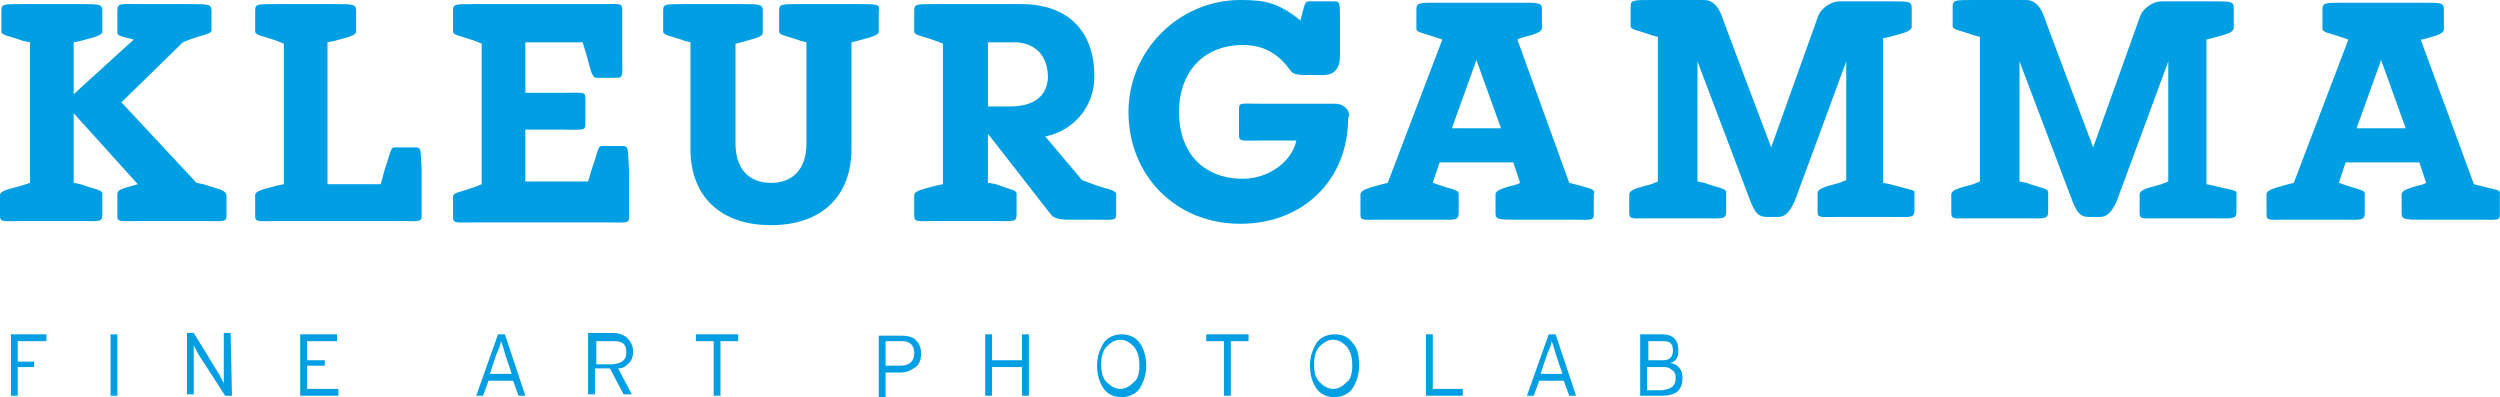
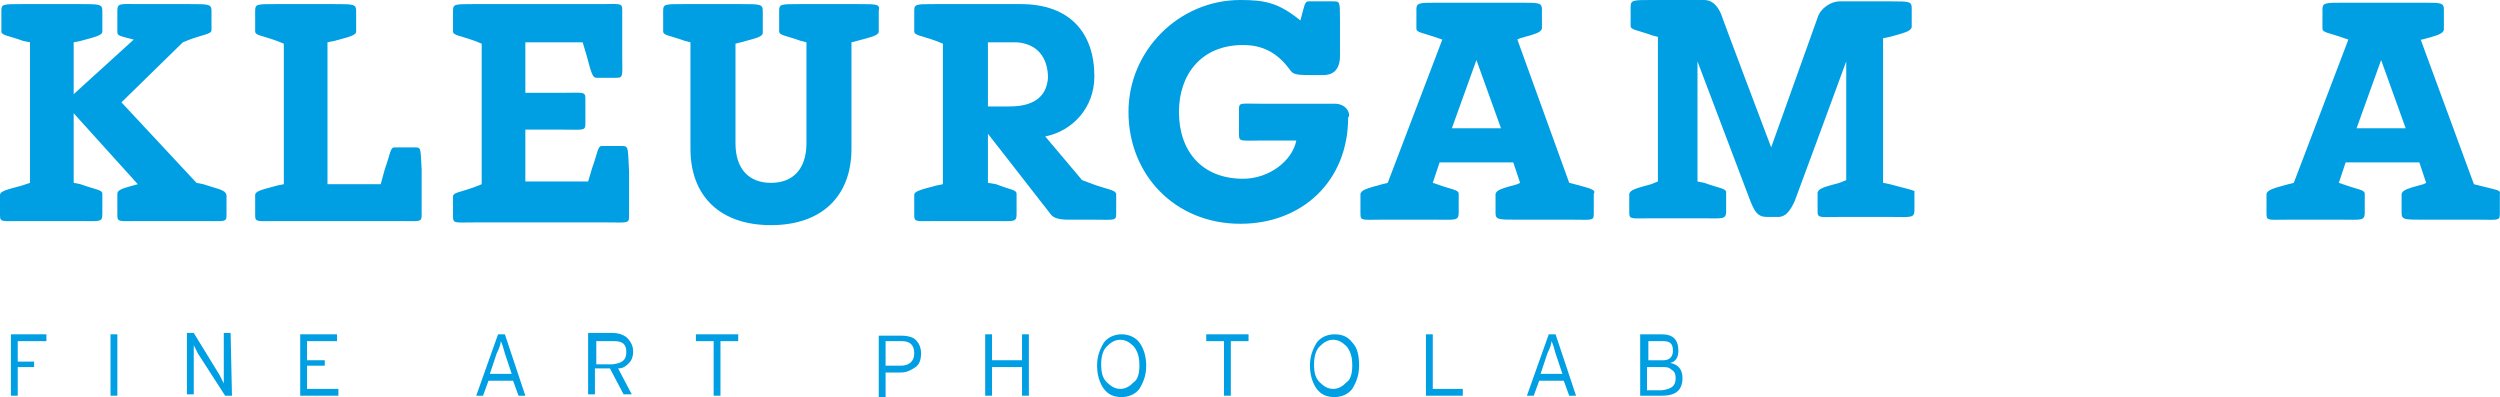
<svg xmlns="http://www.w3.org/2000/svg" xmlns:ns1="http://sodipodi.sourceforge.net/DTD/sodipodi-0.dtd" xmlns:ns2="http://www.inkscape.org/namespaces/inkscape" version="1.1" id="Laag_1" x="0px" y="0px" viewBox="0 0 183.212 29.1" xml:space="preserve" ns1:docname="kleurgamma.svg" width="183.212" height="29.1" ns2:version="1.0.2-2 (e86c870879, 2021-01-15)">
  <defs id="defs57" />
  <style type="text/css" id="style2">
	.st0{fill:#009FE3;}
</style>
  <path class="st0" d="M 14.9,13.5 14.4,13.4 8.9,7.5 13.4,3.1 13.9,2.9 C 15,2.5 15.5,2.5 15.5,2.2 V 0.8 C 15.5,0.3 15.3,0.3 13.9,0.3 H 10.2 C 8.8,0.3 8.6,0.2 8.6,0.8 v 1.5 c 0,0.3 0,0.3 1.2,0.6 l -4.4,4 v -3.8 0 L 5.9,3 C 7,2.7 7.5,2.6 7.5,2.3 V 0.8 C 7.5,0.3 7.3,0.3 5.9,0.3 H 1.6 v 0 c -1.4,0 -1.5,0 -1.5,0.5 V 2.3 C 0.1,2.6 0.6,2.6 1.7,3 L 2.2,3.1 V 13.4 L 1.6,13.6 C 0.5,13.9 0,14 0,14.3 v 1.5 c 0,0.5 0.2,0.4 1.6,0.4 0.4,0 0.2,0 4.3,0 1.4,0 1.6,0.1 1.6,-0.5 V 14.2 C 7.5,13.9 7,13.9 5.9,13.5 L 5.4,13.4 V 8.3 l 4.7,5.2 C 9,13.8 8.6,13.9 8.6,14.2 v 1.6 c 0,0.5 0.2,0.4 1.6,0.4 H 15 c 1.4,0 1.6,0.1 1.6,-0.4 v -1.5 c -0.1,-0.4 -0.5,-0.4 -1.7,-0.8" id="path4" />
  <path class="st0" d="m 30.4,10.8 h -1.5 c -0.3,0 -0.3,0.5 -0.7,1.6 l -0.3,1.1 H 24 V 3.1 L 24.5,3 C 25.6,2.7 26.1,2.6 26.1,2.3 V 0.8 c 0,-0.5 -0.2,-0.5 -1.6,-0.5 h -4.3 v 0 c -1.4,0 -1.5,0 -1.5,0.5 v 1.5 c 0,0.3 0.5,0.3 1.6,0.7 l 0.5,0.2 v 10.3 l -0.5,0.1 c -1.1,0.3 -1.6,0.4 -1.6,0.7 v 1.5 c 0,0.5 0.2,0.4 1.6,0.4 h 9 c 1.4,0 1.6,0.1 1.6,-0.4 v -3.4 c -0.1,-1.5 0,-1.6 -0.5,-1.6" id="path6" />
  <path class="st0" d="m 62.9,0.3 h -4.4 0.1 c -1.4,0 -1.5,0 -1.5,0.5 v 1.5 c 0,0.3 0.5,0.3 1.6,0.7 l 0.4,0.1 c 0,0 0,6.4 0,7.4 0,1.9 -1,2.9 -2.6,2.9 -1.6,0 -2.6,-1 -2.6,-2.9 V 3.2 L 54.3,3.1 C 55.4,2.8 55.9,2.7 55.9,2.4 V 0.8 c 0,-0.5 -0.2,-0.5 -1.6,-0.5 h -4.2 v 0 c -1.4,0 -1.5,0 -1.5,0.5 v 1.5 c 0,0.3 0.5,0.3 1.6,0.7 l 0.4,0.1 v 7.8 c 0,3.5 2.2,5.6 5.9,5.6 3.7,0 5.9,-2.1 5.9,-5.6 V 3.1 L 62.8,3 C 63.9,2.7 64.4,2.6 64.4,2.3 V 0.8 C 64.5,0.3 64.3,0.3 62.9,0.3" id="path8" />
  <path class="st0" d="M 138.5,13.5 138,13.4 v -10.6 0 l 0.5,-0.1 C 139.6,2.4 140,2.3 140.1,2 V 0.6 c 0,-0.5 -0.2,-0.5 -1.5,-0.5 h -1.7 v 0 h -1.5 c -0.1,0 -0.2,0 -0.3,0 h -0.3 c -0.6,0 -1.4,0.5 -1.6,1.2 l -3.4,9.5 c 0,0 -3.9,-10.3 -3.6,-9.6 0,0.1 -0.3,-1.2 -1.3,-1.2 h -0.5 c -0.1,0 -0.2,0 -0.3,0 h -1.5 V 0 H 121 c -1.3,0 -1.5,0 -1.5,0.5 v 1.4 c 0,0.3 0.5,0.3 1.6,0.7 l 0.4,0.1 v 0 10.6 l -0.5,0.2 c -1.1,0.3 -1.5,0.4 -1.6,0.7 v 1.4 c 0,0.5 0.2,0.4 1.5,0.4 0.4,0 0,0 4,0 1.3,0 1.6,0.1 1.6,-0.5 v -1.4 c 0,-0.3 -0.5,-0.3 -1.6,-0.7 l -0.5,-0.1 V 4.5 l 3.9,10.3 c 0.3,0.7 0.5,1.1 1.2,1.1 h 0.8 c 0.6,0 0.9,-0.5 1.2,-1.1 0.2,-0.5 3.8,-10.3 3.8,-10.3 v 8.7 l -0.5,0.2 c -1.1,0.3 -1.5,0.4 -1.6,0.7 v 1.4 c 0,0.5 0.2,0.4 1.5,0.4 0.4,0 0,0 4,0 1.3,0 1.6,0.1 1.6,-0.5 V 14 c -0.2,-0.1 -0.7,-0.2 -1.8,-0.5" id="path10" />
-   <path class="st0" d="m 162.2,13.6 -0.5,-0.1 v -10.6 0 l 0.4,-0.1 c 1.1,-0.3 1.5,-0.4 1.6,-0.7 V 0.6 c 0,-0.5 -0.2,-0.5 -1.5,-0.5 h -1.7 v 0 H 159 c -0.1,0 -0.2,0 -0.3,0 h -0.3 c -0.6,0 -1.4,0.5 -1.6,1.2 l -3.4,9.5 c 0,0 -3.9,-10.3 -3.6,-9.6 0,0.1 -0.3,-1.2 -1.3,-1.2 h -0.4 c -0.2,0 -0.4,0 -0.7,0 h -0.1 v 0 h -0.9 -0.2 v 0 h -1.6 c -1.3,0 -1.5,0 -1.5,0.5 v 1.4 c 0,0.3 0.5,0.3 1.6,0.7 l 0.4,0.1 v 10.6 l -0.5,0.2 c -1.1,0.3 -1.5,0.4 -1.6,0.7 v 1.4 c 0,0.5 0.2,0.4 1.5,0.4 0.4,0 0,0 4,0 1.3,0 1.6,0.1 1.6,-0.5 v -1.4 c 0,-0.3 -0.5,-0.3 -1.6,-0.7 L 148,13.3 V 4.5 l 3.9,10.3 c 0.3,0.7 0.5,1.1 1.2,1.1 h 0.8 c 0.6,0 0.9,-0.5 1.2,-1.1 0.2,-0.5 3.8,-10.3 3.8,-10.3 v 8.8 l -0.5,0.2 c -1.1,0.3 -1.5,0.4 -1.6,0.7 v 1.4 c 0,0.5 0.2,0.4 1.5,0.4 0.4,0 0,0 4,0 1.3,0 1.6,0.1 1.6,-0.5 v -1.4 c -0.1,-0.2 -0.6,-0.2 -1.7,-0.5" id="path12" />
  <path class="st0" d="m 181.7,13.6 -0.4,-0.1 -3.9,-10.6 h 0.1 c 1.1,-0.3 1.5,-0.4 1.6,-0.7 V 0.7 c 0,-0.5 -0.2,-0.5 -1.5,-0.5 h -2.3 c -0.1,0 -0.2,0 -0.4,0 h -0.1 v 0 h -0.1 c -0.1,0 -0.1,0 -0.2,0 v 0 h -0.1 -0.1 -0.1 v 0 c -0.1,0 -0.1,0 -0.2,0 h -2.3 c -1.3,0 -1.5,0 -1.5,0.5 v 1.4 c 0,0.3 0.5,0.3 1.6,0.7 l 0.3,0.1 -4,10.5 -0.4,0.1 c -1.1,0.3 -1.5,0.4 -1.6,0.7 v 1.5 c 0,0.5 0.2,0.4 1.5,0.4 0.4,0 0.2,0 4.1,0 1.3,0 1.6,0.1 1.6,-0.5 v -1.4 c 0,-0.3 -0.5,-0.3 -1.6,-0.7 l -0.3,-0.1 0.5,-1.5 h 5.4 l 0.5,1.5 -0.2,0.1 c -1.1,0.3 -1.5,0.4 -1.6,0.7 v 1.4 c 0,0.5 0.2,0.5 1.6,0.5 3.9,0 3.7,0 4.1,0 1.3,0 1.5,0.1 1.5,-0.4 v -1.5 c 0.1,-0.3 -0.4,-0.3 -1.5,-0.6 m -9,-4.2 1.8,-5 1.8,5 z" id="path14" />
  <path class="st0" d="M 115.4,13.5 115,13.4 111.2,2.9 111.4,2.8 c 1.1,-0.3 1.5,-0.4 1.6,-0.7 V 0.7 c 0,-0.5 -0.2,-0.5 -1.5,-0.5 h -2.6 c -0.1,0 -0.1,0 -0.2,0 h -0.1 v 0 c -0.1,0 -0.1,0 -0.2,0 -0.1,0 -0.1,0 -0.2,0 v 0 h -0.1 -0.1 c -0.1,0 -0.1,0 -0.2,0 v 0 h -2.5 c -1.3,0 -1.5,0 -1.5,0.5 v 1.4 c 0,0.3 0.5,0.3 1.6,0.7 l 0.3,0.1 -4,10.5 -0.4,0.1 c -1.1,0.3 -1.5,0.4 -1.6,0.7 v 1.5 c 0,0.5 0.2,0.4 1.5,0.4 0.4,0 0.2,0 4.1,0 1.3,0 1.6,0.1 1.6,-0.5 v -1.4 c 0,-0.3 -0.5,-0.3 -1.6,-0.7 l -0.3,-0.1 0.5,-1.5 h 5.4 l 0.5,1.5 -0.2,0.1 c -1.1,0.3 -1.5,0.4 -1.6,0.7 v 1.4 c 0,0.5 0.2,0.5 1.6,0.5 3.9,0 3.7,0 4.1,0 1.3,0 1.5,0.1 1.5,-0.4 v -1.5 c 0.2,-0.3 -0.3,-0.4 -1.4,-0.7 m -9,-4.1 1.8,-5 1.8,5 z" id="path16" />
  <path class="st0" d="M 80.1,13.5 79.3,13.2 76.6,10 c 2,-0.4 3.6,-2.1 3.6,-4.4 0,-3.2 -1.8,-5.3 -5.4,-5.3 h -6.3 c -1.4,0 -1.5,0 -1.5,0.5 v 1.5 c 0,0.3 0.5,0.3 1.6,0.7 l 0.5,0.2 v 10.3 l -0.5,0.1 C 67.5,13.9 67,14 67,14.3 v 1.5 c 0,0.5 0.2,0.4 1.6,0.4 0.4,0 0.2,0 4.3,0 1.4,0 1.6,0.1 1.6,-0.5 V 14.2 C 74.5,13.9 74,13.9 73,13.5 L 72.4,13.4 V 9.8 l 4.6,5.9 c 0.2,0.3 0.7,0.4 1.3,0.4 h -0.2 2.1 c 1.4,0 1.6,0.1 1.6,-0.4 V 14.2 C 81.7,13.9 81.2,13.9 80.1,13.5 M 74,7.8 H 72.4 V 3.1 h 2.1 C 76,3.2 76.8,4.2 76.8,5.7 76.7,7.2 75.6,7.8 74,7.8 Z" id="path18" />
  <path class="st0" d="M 97.8,7.6 H 96 c -4,0 -3.3,0 -3.7,0 -1.4,0 -1.5,-0.1 -1.5,0.4 v 1.9 c 0,0.5 0.2,0.4 1.6,0.4 0.4,0 -1.4,0 2.6,0 -0.3,1.5 -2,2.8 -3.9,2.8 -3,0 -4.7,-2 -4.7,-4.9 0,-2.7 1.6,-4.9 4.7,-4.9 1.7,0 2.7,0.8 3.5,1.9 0.2,0.3 0.7,0.3 1.5,0.3 H 97 c 0.6,0 1.2,-0.3 1.2,-1.4 V 1.5 c 0,-1.4 0,-1.4 -0.5,-1.4 H 95.9 C 95.6,0.1 95.6,0.4 95.3,1.5 93.7,0.2 92.7,0 90.9,0 c -4.5,0 -8.2,3.7 -8.2,8.2 0,4.6 3.4,8.2 8.2,8.2 4.5,0 7.9,-3.1 7.9,-7.8 0.2,-0.1 0,-1 -1,-1" id="path20" />
  <path class="st0" d="m 45.6,10.7 h -1.5 c -0.3,0 -0.3,0.5 -0.7,1.6 l -0.3,1 H 38.5 V 9.5 c 4.1,0 2.4,0 2.8,0 1.4,0 1.6,0.1 1.6,-0.4 V 7.2 c 0,-0.5 -0.2,-0.4 -1.6,-0.4 -0.1,0 -0.1,0 -0.1,0 -0.2,0 -0.8,0 -2.7,0 V 3.1 h 4.2 l 0.3,1 c 0.3,1.1 0.4,1.6 0.7,1.6 h 1.5 c 0.5,0 0.4,-0.2 0.4,-1.6 V 0.7 C 45.6,0.2 45.4,0.3 44,0.3 h -9.3 c -1.4,0 -1.5,0 -1.5,0.5 v 1.5 c 0,0.3 0.5,0.3 1.6,0.7 l 0.5,0.2 v 10.3 l -0.5,0.2 c -1.1,0.4 -1.6,0.4 -1.6,0.7 v 1.5 c 0,0.5 0.2,0.4 1.6,0.4 h 9.7 c 1.4,0 1.6,0.1 1.6,-0.4 v -3.4 c -0.1,-1.6 0,-1.8 -0.5,-1.8" id="path22" />
  <polyline class="st0" points="5.8,30.1 3.7,30.1 3.7,31.6 4.9,31.6 4.9,32 3.7,32 3.7,34.1 3.2,34.1 3.2,29.6 5.8,29.6 5.8,30.1 " id="polyline24" transform="translate(-2.4,-5.1)" />
  <rect x="8.1" y="24.5" class="st0" width="0.5" height="4.5" id="rect26" />
  <path class="st0" d="m 17,29 h -0.5 l -2,-3.1 c -0.1,-0.2 -0.2,-0.4 -0.3,-0.6 v 3.6 h -0.5 v -4.5 h 0.5 l 1.9,3.1 c 0.1,0.2 0.2,0.4 0.3,0.6 v -3.7 h 0.5 L 17,29" id="path28" />
  <polyline class="st0" points="27.2,34.1 24.4,34.1 24.4,29.6 27.1,29.6 27.1,30.1 24.9,30.1 24.9,31.5 26.2,31.5 26.2,31.9   24.9,31.9 24.9,33.6 27.2,33.6 27.2,34.1 " id="polyline30" transform="translate(-2.4,-5.1)" />
  <path class="st0" d="M 38.5,29 H 38 L 37.6,27.9 H 35.8 L 35.4,29 h -0.5 l 1.6,-4.5 H 37 l 1.5,4.5 m -1,-1.6 -0.5,-1.5 c -0.1,-0.4 -0.2,-0.7 -0.3,-0.9 0,0.2 -0.1,0.5 -0.3,0.9 l -0.5,1.5 z" id="path32" />
  <path class="st0" d="m 46.4,25.8 c 0,0.3 -0.1,0.6 -0.3,0.8 -0.2,0.2 -0.4,0.4 -0.8,0.4 l 1,1.9 h -0.6 l -1,-1.9 h -1.1 v 1.9 h -0.5 v -4.5 h 1.8 c 0.4,0 0.7,0.1 1,0.3 0.4,0.4 0.5,0.7 0.5,1.1 m -0.5,0 C 45.9,25.2 45.6,25 45,25 h -1.3 v 1.7 h 1.2 c 0.7,-0.1 1,-0.3 1,-0.9 z" id="path34" />
  <polyline class="st0" points="56.5,30.1 55.2,30.1 55.2,34.1 54.7,34.1 54.7,30.1 53.4,30.1 53.4,29.6 56.5,29.6 56.5,30.1 " id="polyline36" transform="translate(-2.4,-5.1)" />
  <path class="st0" d="m 67.5,25.9 c 0,0.4 -0.1,0.8 -0.4,1 -0.3,0.2 -0.6,0.4 -1.1,0.4 h -1.1 v 1.8 h -0.5 v -4.5 h 1.7 c 0.4,0 0.8,0.1 1,0.3 0.2,0.2 0.4,0.5 0.4,1 m -0.5,0 C 67,25.3 66.7,25 66.1,25 h -1.2 v 1.8 H 66 c 0.6,0 1,-0.3 1,-0.9 z" id="path38" />
  <polyline class="st0" points="77.8,34.1 77.3,34.1 77.3,32 75.1,32 75.1,34.1 74.6,34.1 74.6,29.6 75.1,29.6 75.1,31.5 77.3,31.5   77.3,29.6 77.8,29.6 77.8,34.1 " id="polyline40" transform="translate(-2.4,-5.1)" />
  <path class="st0" d="m 84,26.8 c 0,0.7 -0.2,1.2 -0.5,1.7 -0.3,0.4 -0.8,0.6 -1.3,0.6 -0.6,0 -1,-0.2 -1.3,-0.6 -0.3,-0.4 -0.5,-1 -0.5,-1.7 0,-0.7 0.2,-1.2 0.5,-1.7 0.3,-0.4 0.8,-0.6 1.3,-0.6 0.5,0 1,0.2 1.3,0.6 0.3,0.4 0.5,1 0.5,1.7 m -0.5,0 c 0,-0.6 -0.1,-1 -0.4,-1.4 -0.3,-0.3 -0.6,-0.5 -1,-0.5 -0.4,0 -0.7,0.2 -1,0.5 -0.3,0.3 -0.4,0.8 -0.4,1.3 0,0.6 0.1,1 0.4,1.3 0.3,0.3 0.6,0.5 1,0.5 0.4,0 0.7,-0.2 1,-0.5 0.3,-0.2 0.4,-0.7 0.4,-1.2 z" id="path42" />
  <polyline class="st0" points="93.9,30.1 92.6,30.1 92.6,34.1 92.1,34.1 92.1,30.1 90.8,30.1 90.8,29.6 93.9,29.6 93.9,30.1 " id="polyline44" transform="translate(-2.4,-5.1)" />
  <path class="st0" d="m 99.6,26.8 c 0,0.7 -0.2,1.2 -0.5,1.7 -0.3,0.4 -0.8,0.6 -1.3,0.6 -0.6,0 -1,-0.2 -1.3,-0.6 -0.3,-0.4 -0.5,-1 -0.5,-1.7 0,-0.7 0.2,-1.2 0.5,-1.7 0.3,-0.4 0.8,-0.6 1.3,-0.6 0.6,0 1,0.2 1.3,0.6 0.4,0.4 0.5,1 0.5,1.7 m -0.5,0 c 0,-0.6 -0.1,-1 -0.4,-1.4 -0.3,-0.3 -0.6,-0.5 -1,-0.5 -0.4,0 -0.7,0.2 -1,0.5 -0.3,0.3 -0.4,0.8 -0.4,1.3 0,0.6 0.1,1 0.4,1.3 0.3,0.3 0.6,0.5 1,0.5 0.4,0 0.7,-0.2 1,-0.5 0.3,-0.2 0.4,-0.7 0.4,-1.2 z" id="path46" />
  <polyline class="st0" points="109.6,34.1 106.9,34.1 106.9,29.6 107.4,29.6 107.4,33.6 109.6,33.6 109.6,34.1 " id="polyline48" transform="translate(-2.4,-5.1)" />
  <path class="st0" d="M 115.5,29 H 115 l -0.4,-1.1 h -1.8 l -0.4,1.1 h -0.5 l 1.6,-4.5 h 0.5 l 1.5,4.5 m -1,-1.6 -0.5,-1.5 c -0.1,-0.4 -0.2,-0.7 -0.3,-0.9 0,0.2 -0.1,0.5 -0.3,0.9 l -0.5,1.5 z" id="path50" />
  <path class="st0" d="m 123.3,27.7 c 0,0.9 -0.5,1.3 -1.5,1.3 h -1.6 v -4.5 h 1.6 c 0.4,0 0.7,0.1 0.9,0.3 0.2,0.2 0.3,0.5 0.3,0.9 0,0.5 -0.2,0.8 -0.6,0.9 0.6,0.1 0.9,0.5 0.9,1.1 m -0.7,-2 c 0,-0.5 -0.2,-0.7 -0.7,-0.7 h -1.1 v 1.4 h 1.1 c 0.5,0 0.7,-0.3 0.7,-0.7 z m 0.2,2 c 0,-0.3 -0.1,-0.5 -0.3,-0.6 -0.2,-0.2 -0.4,-0.2 -0.7,-0.2 h -1.1 v 1.7 h 1.1 c 0.7,-0.1 1,-0.3 1,-0.9 z" id="path52" />
</svg>